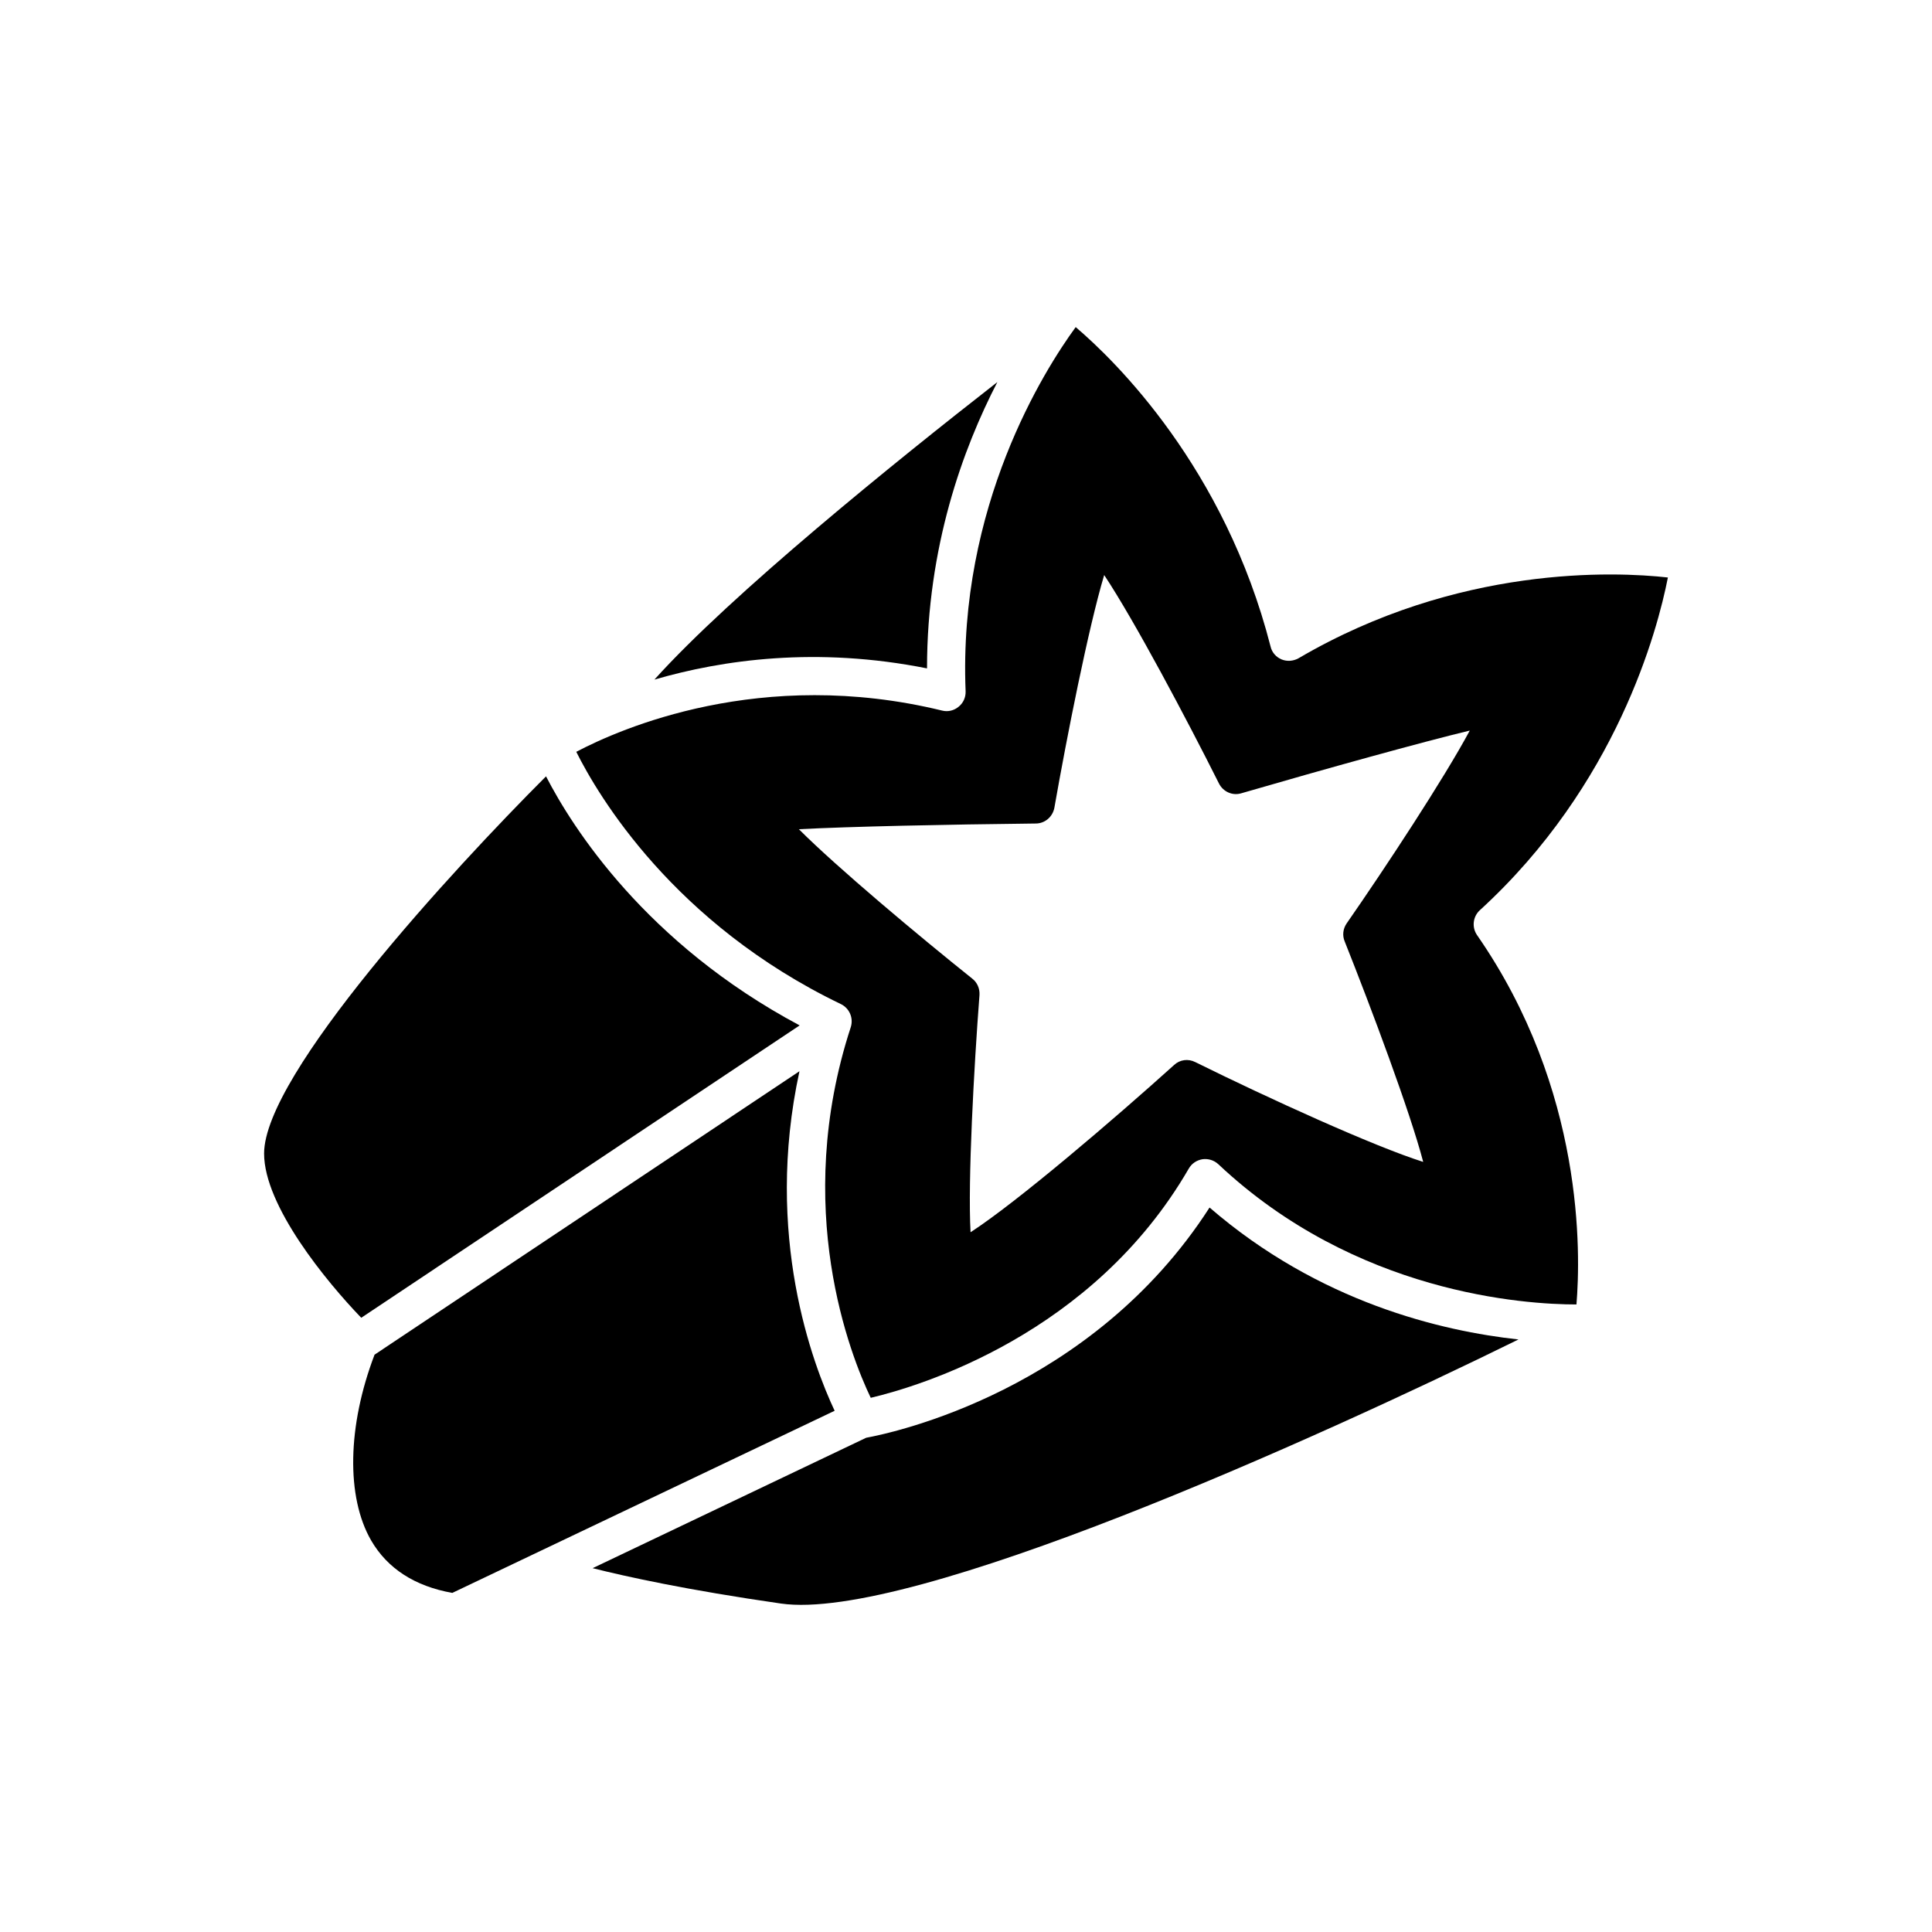
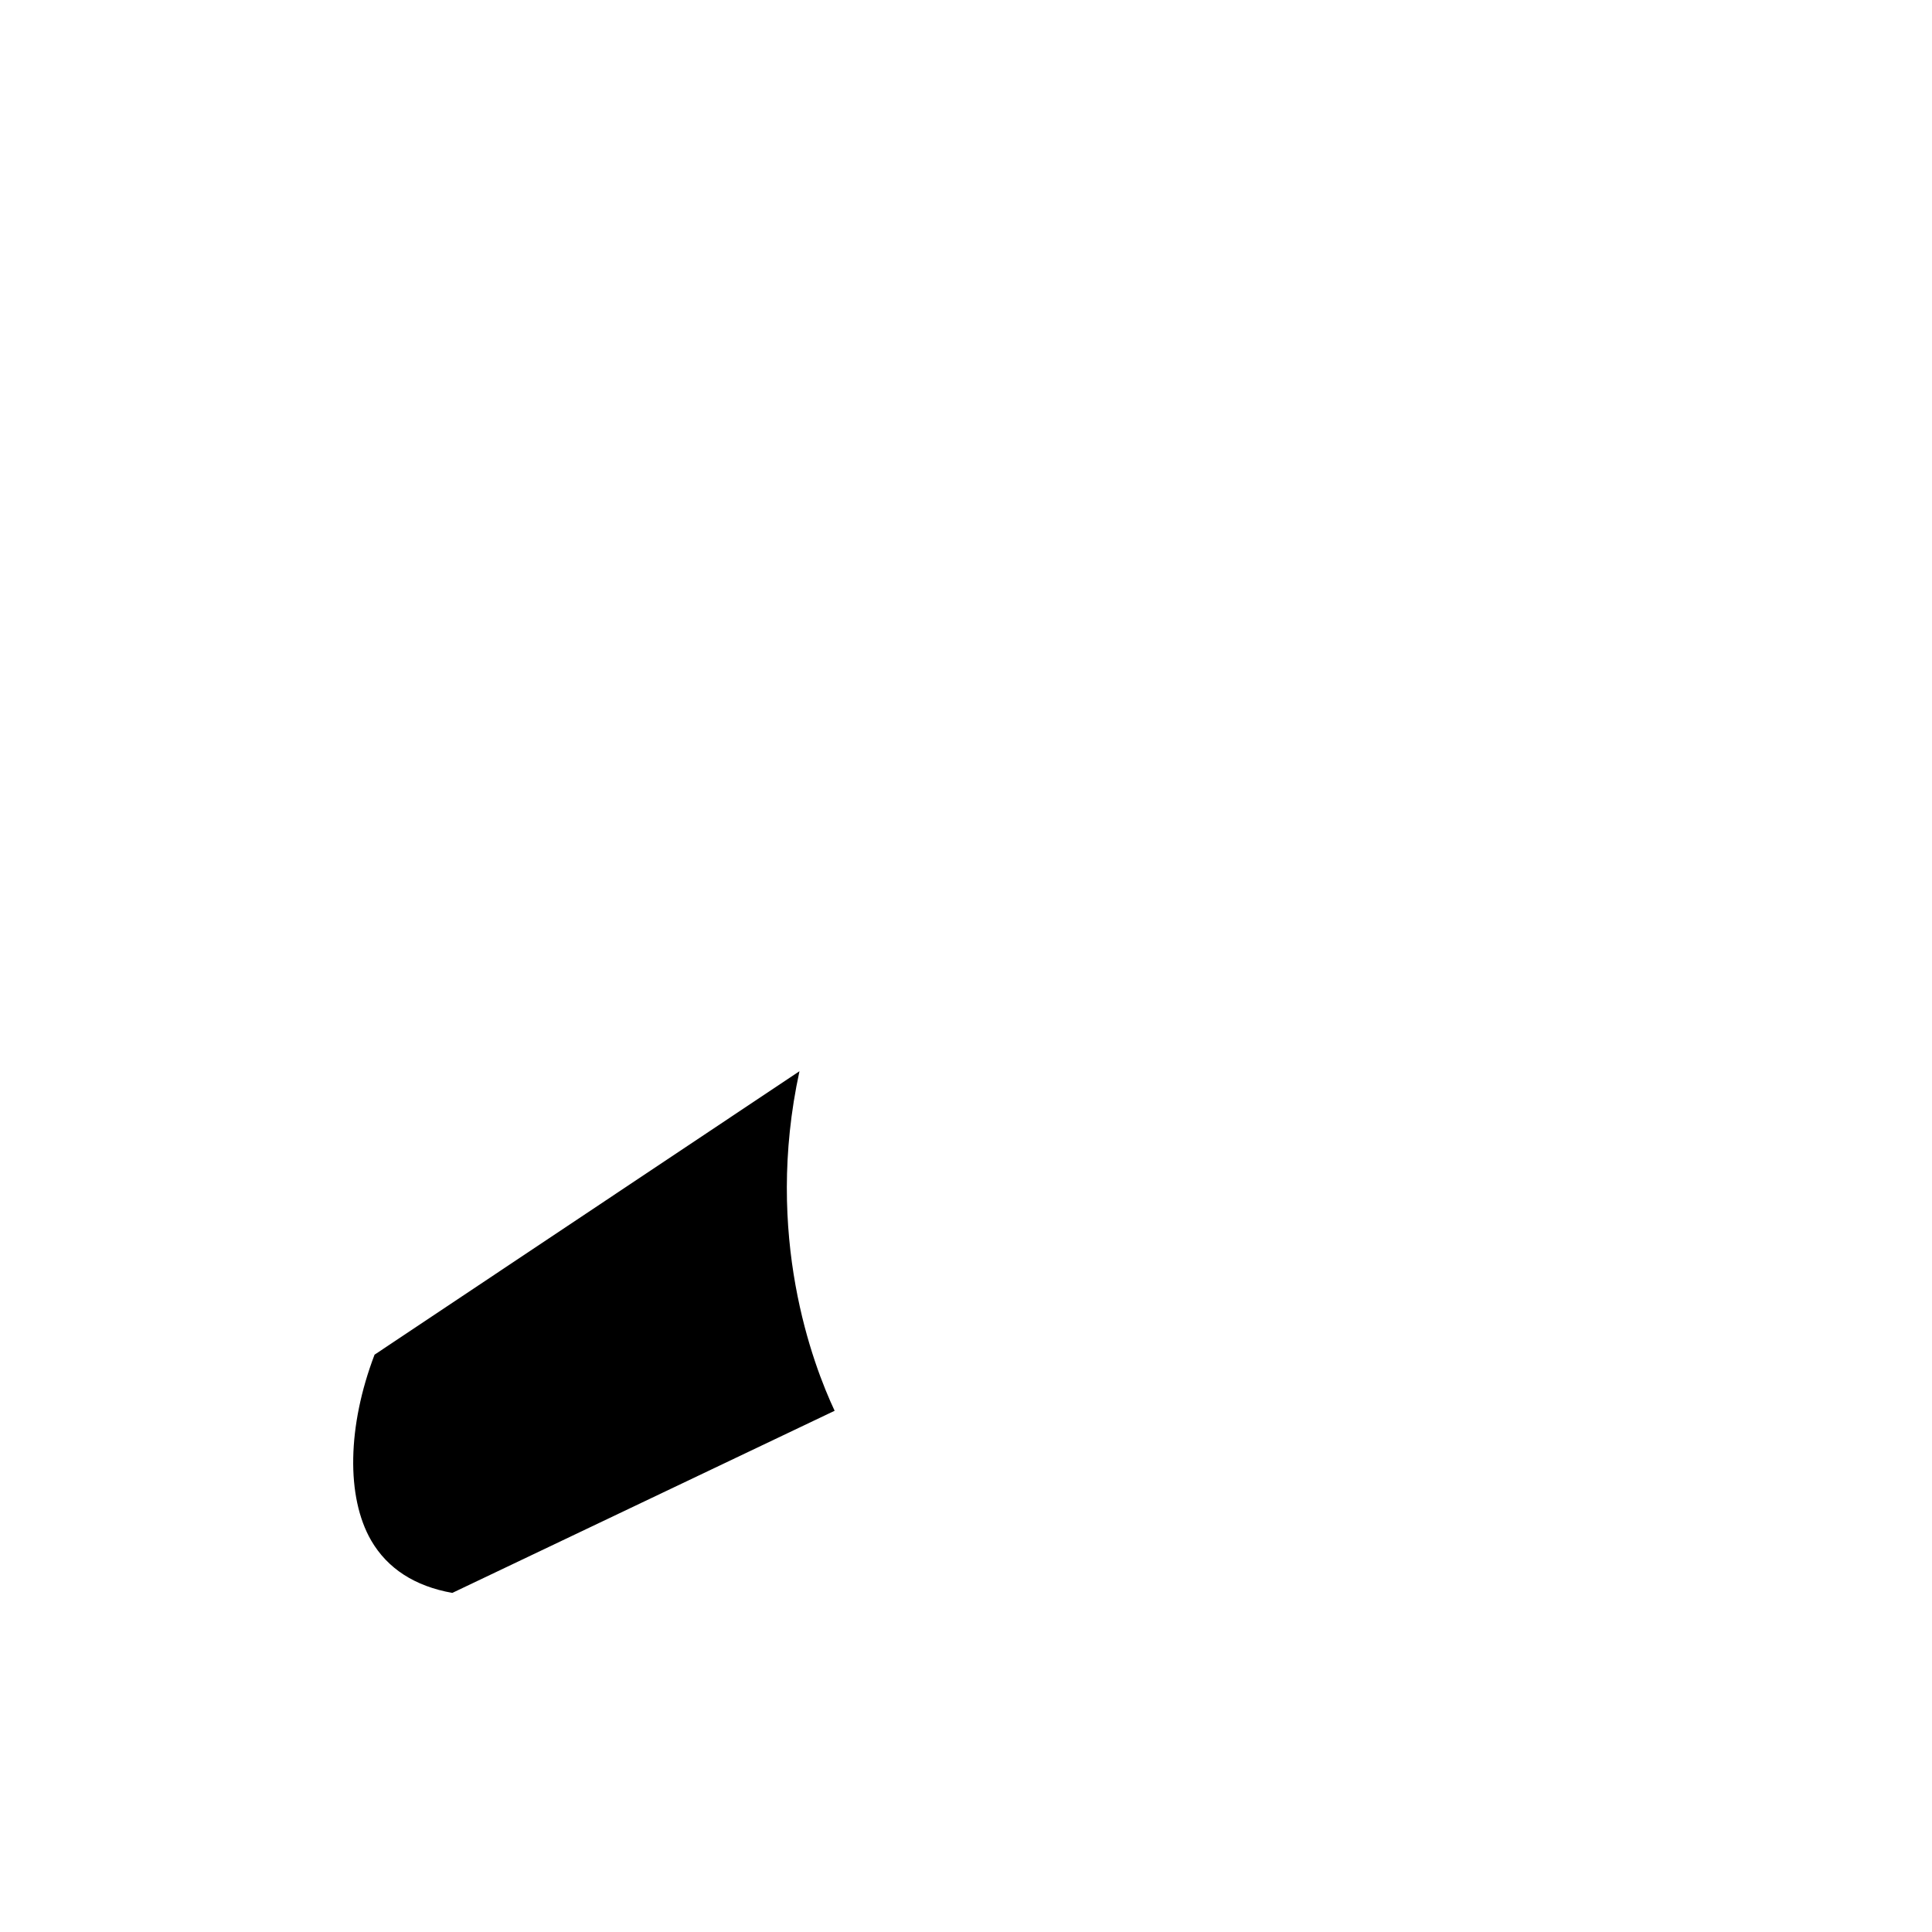
<svg xmlns="http://www.w3.org/2000/svg" fill="#000000" width="800px" height="800px" version="1.1" viewBox="144 144 512 512">
  <g>
-     <path d="m389.67 321.13c0-32.195 9.523-58.242 18.641-75.875-27.004 21.059-70.582 56.277-90.887 78.848 17.984-5.242 42.973-8.816 72.246-2.973z" />
-     <path d="m355.91 415.74c-40.758-21.715-60.254-52.496-67.207-66-24.789 24.789-74.715 78.996-74.715 99.957 0 13.906 16.574 34.008 25.746 43.527z" />
-     <path d="m373.55 525.02-72.496 34.562c8.766 2.215 25.039 5.793 49.879 9.371 34.309 4.938 141.72-43.527 195.48-69.98-20.355-2.215-52.801-9.824-81.867-34.965-31.238 48.566-83.887 59.703-90.992 61.012z" />
    <path d="m355.86 427.89-112.6 75.117c-7.203 18.895-7.559 37.684-0.906 49.223 4.332 7.457 11.586 12.141 21.512 13.906l101.32-48.266c-5.742-12.242-18.789-46.402-9.32-89.98z" />
-     <path d="m536.18 385.21c36.273-33.152 47.105-74.262 49.828-88.168-13.906-1.562-55.621-3.375-97.891 21.41-1.359 0.754-3.023 0.906-4.484 0.301-1.461-0.605-2.57-1.863-2.922-3.426-12.141-47.41-41.211-75.773-51.641-84.641-8.312 11.387-31.188 47.41-29.172 96.531 0.051 1.562-0.605 3.074-1.863 4.082-1.211 1.008-2.82 1.41-4.383 1.008-48.012-11.688-85.344 4.836-96.934 10.934 5.742 11.488 25.746 45.492 70.129 66.855 2.266 1.109 3.375 3.68 2.621 6.098-15.668 47.961-0.051 87.109 5.289 98.242 13-3.074 58.844-16.777 84.289-60.758 0.754-1.309 2.066-2.215 3.629-2.469 1.512-0.203 3.023 0.25 4.184 1.309 36.426 34.309 81.266 37.18 94.918 37.18 1.109-13.352 2.168-56.828-26.348-97.891-1.418-2.062-1.117-4.883 0.75-6.598zm-75.422 40.258c-1.863-0.957-4.082-0.656-5.594 0.754-15.922 14.359-41.664 36.375-53.957 44.336-0.754-13.602 0.906-43.73 2.367-62.875 0.102-1.711-0.605-3.324-1.914-4.332-14.105-11.285-35.621-29.27-45.949-39.598 13.25-0.707 39.195-1.258 62.773-1.512 2.418 0 4.484-1.762 4.938-4.18 3.273-18.691 9.02-47.711 13.199-61.668 8.062 12.141 21.914 38.289 30.43 55.27 1.109 2.168 3.578 3.273 5.894 2.57 22.723-6.602 47.812-13.551 60.559-16.625-6.902 12.848-22.32 36.273-32.648 51.137-0.957 1.41-1.16 3.176-0.504 4.734 7.004 17.582 17.383 45.293 20.809 58.441-13.094-4.137-41.055-16.883-60.402-26.453z" />
  </g>
</svg>